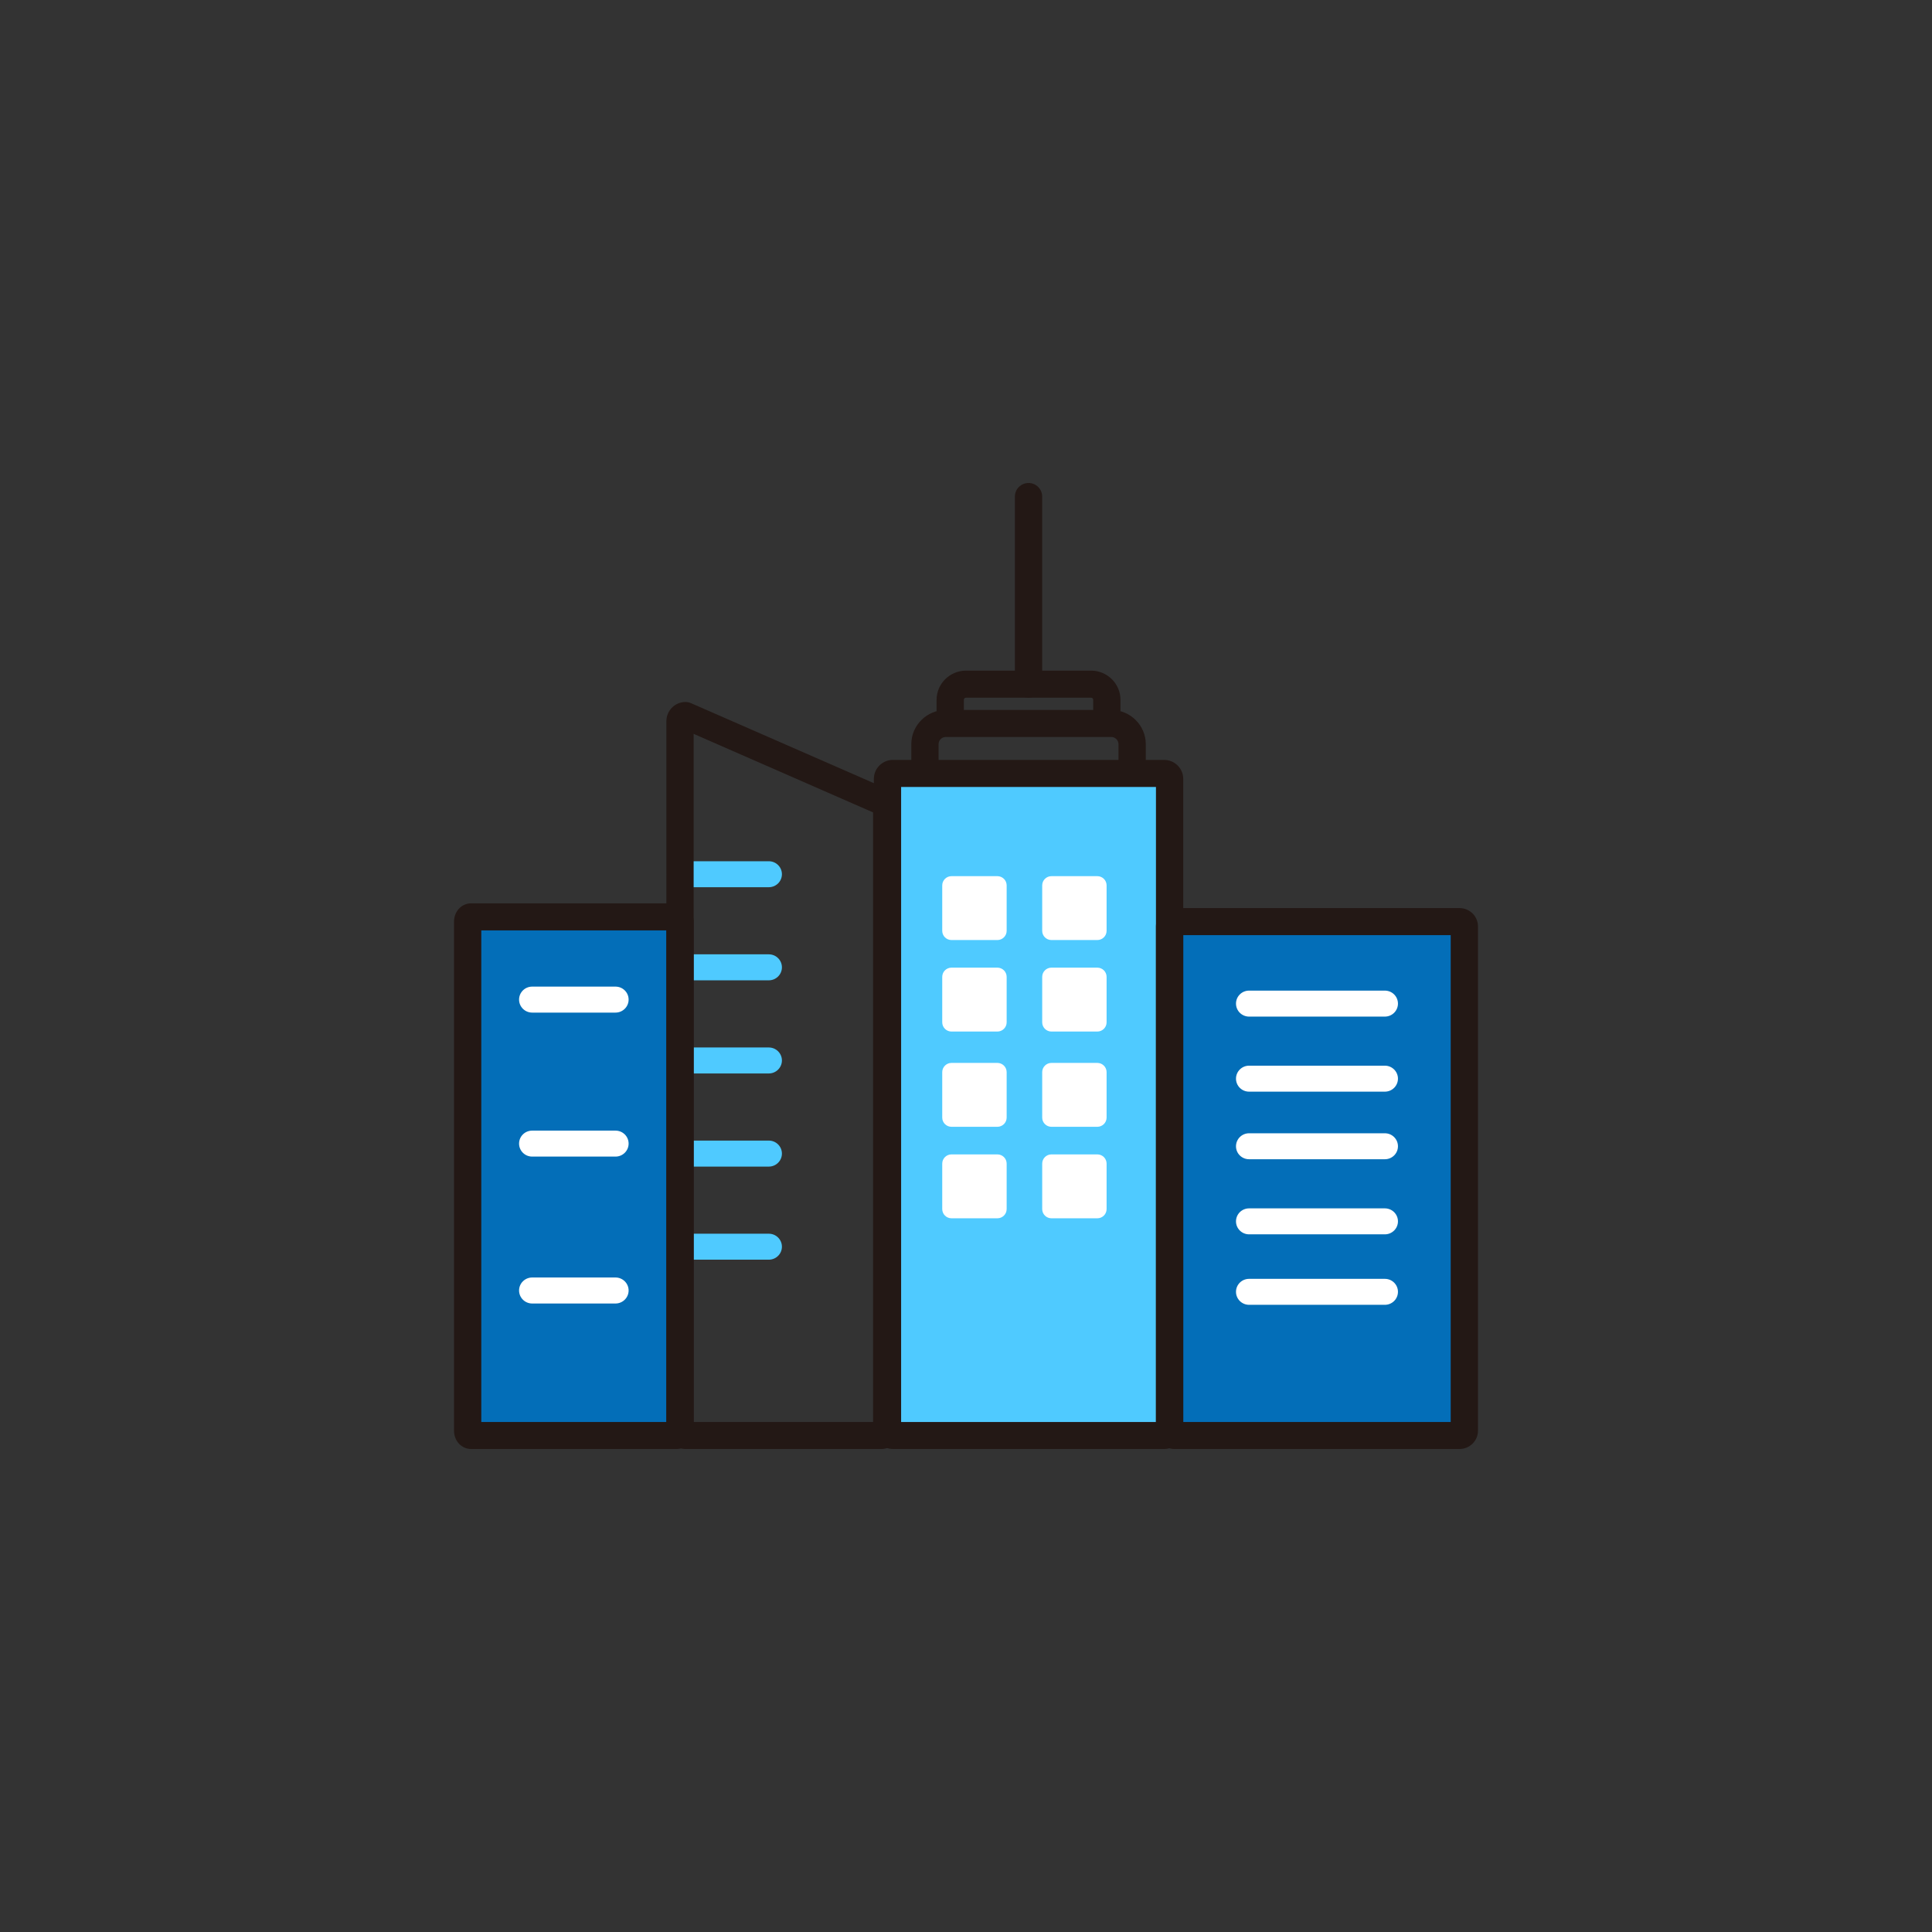
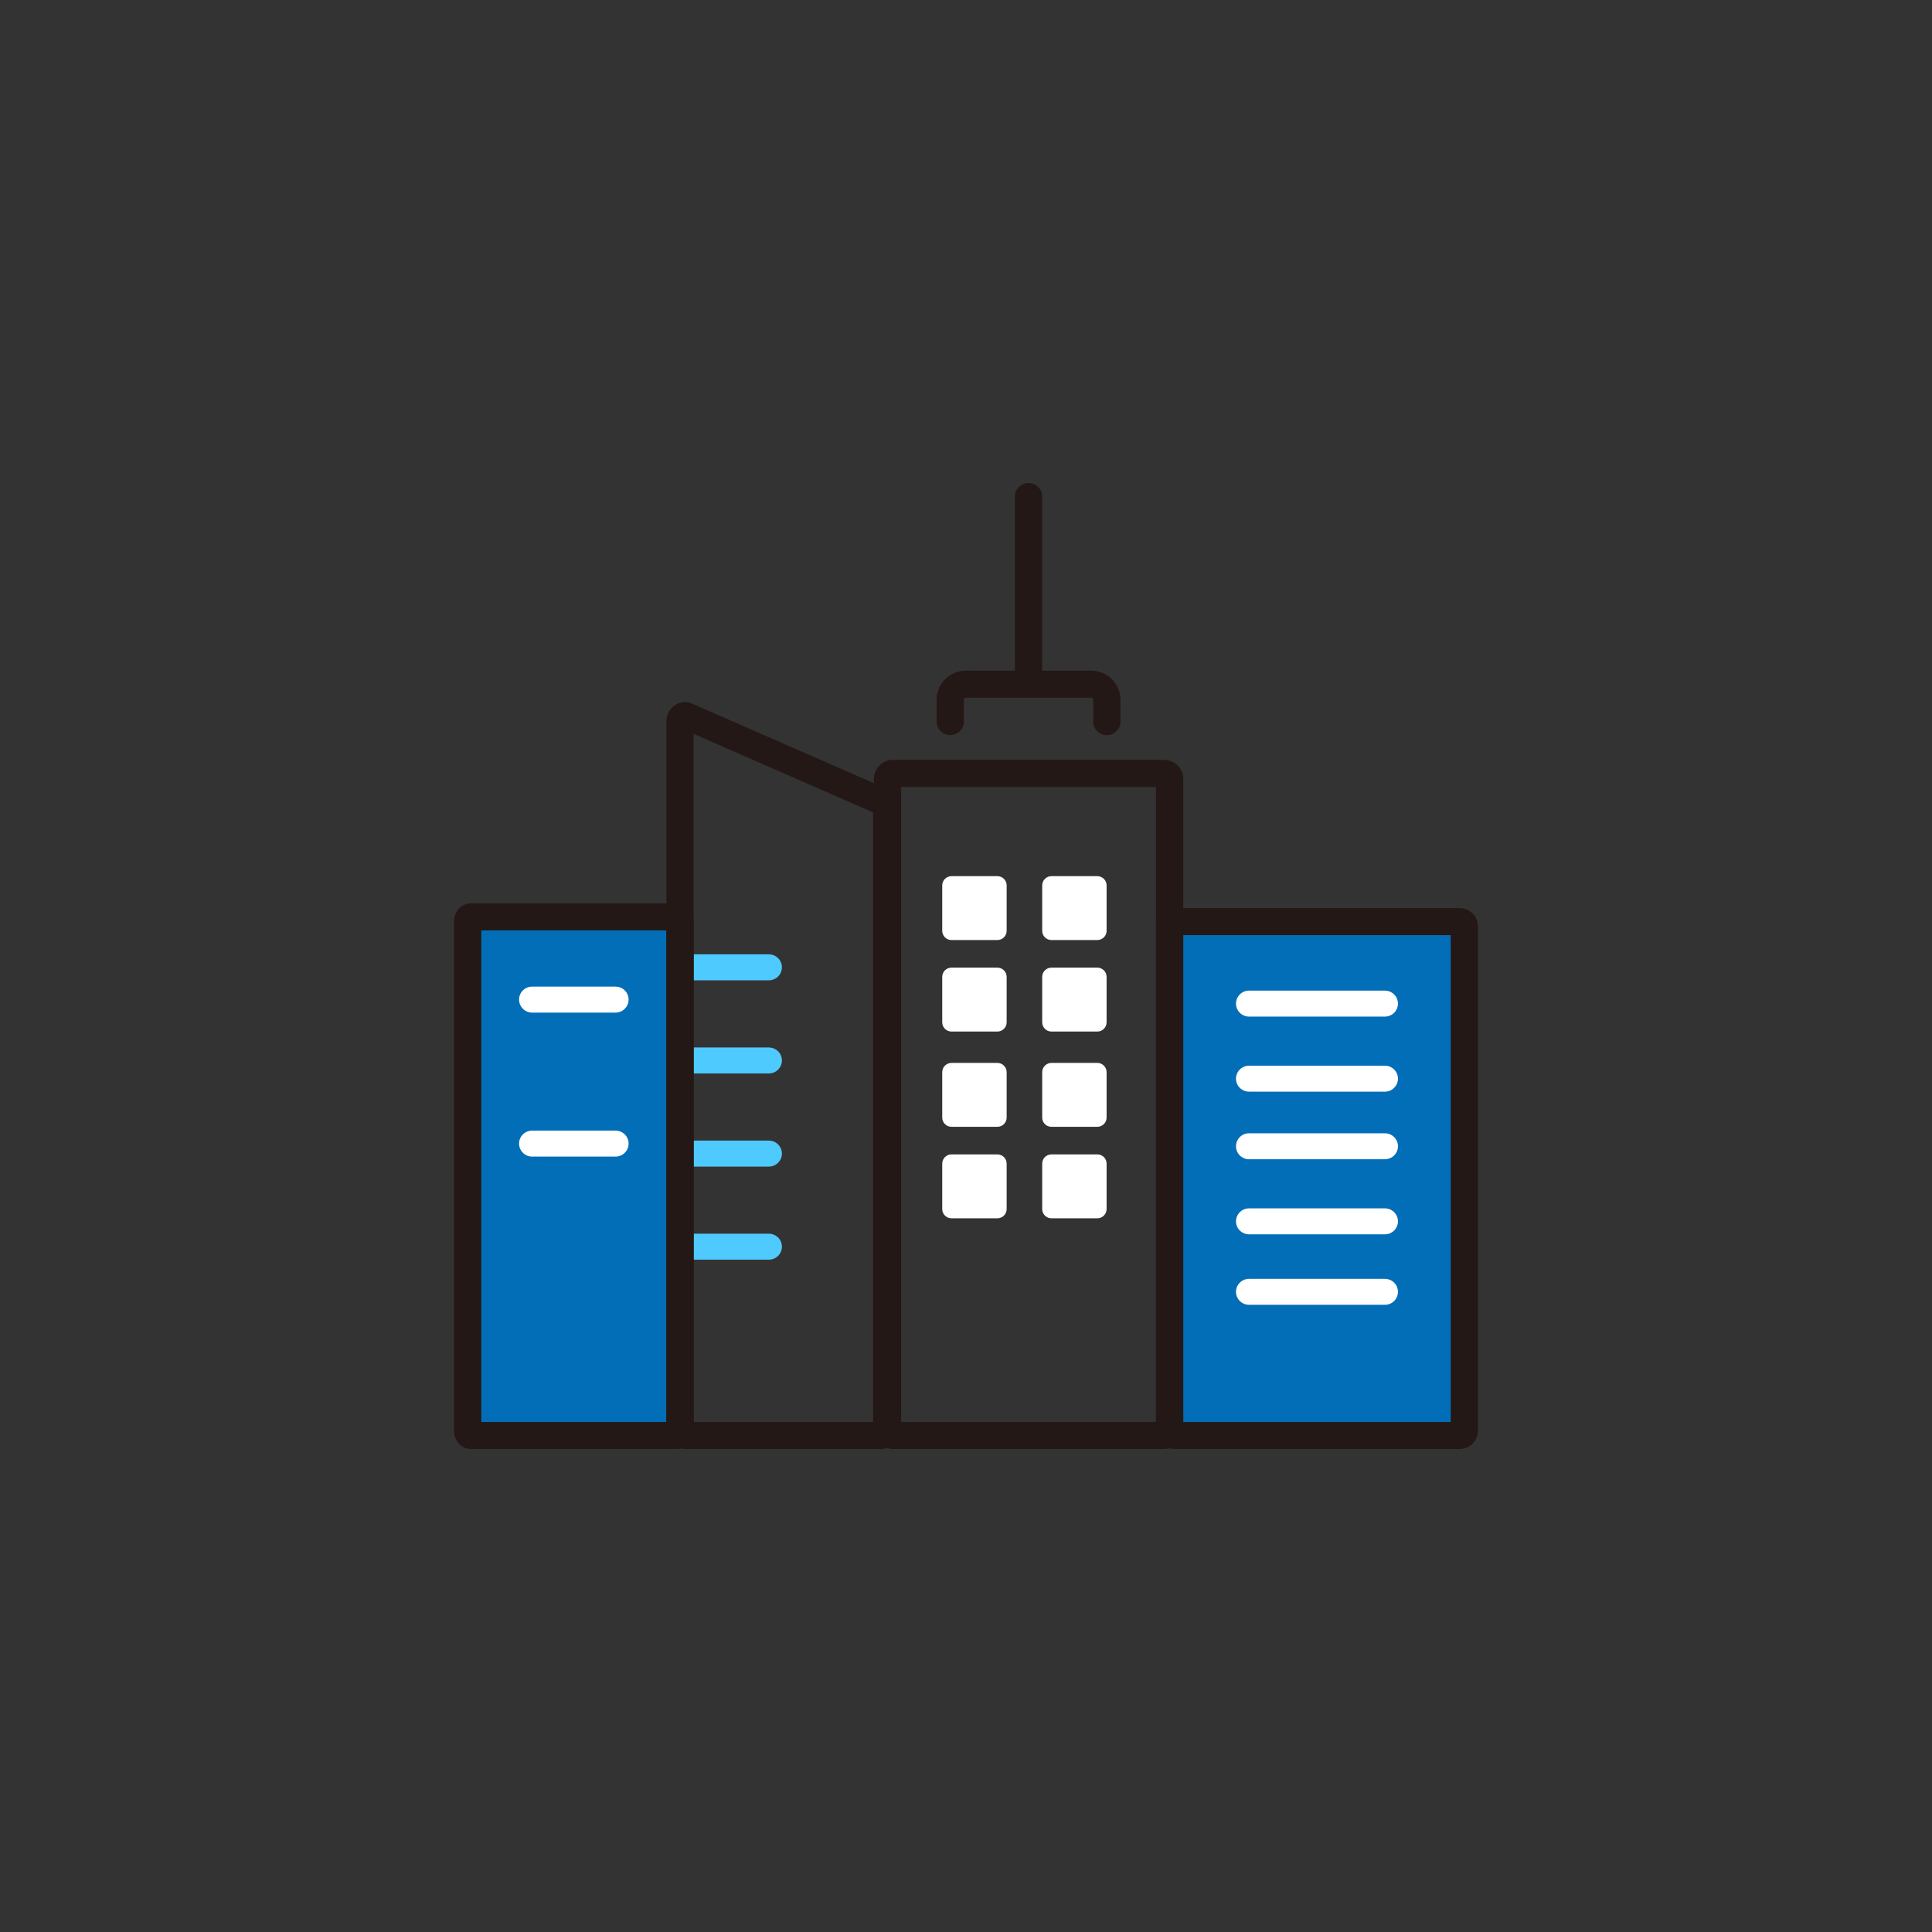
<svg xmlns="http://www.w3.org/2000/svg" version="1.1" id="Layer_1" x="0px" y="0px" width="100px" height="100px" viewBox="0 0 100 100" enable-background="new 0 0 100 100" xml:space="preserve">
  <rect x="0" y="0" width="100" height="100" fill="#333333" stroke="none" />
  <g>
-     <rect x="45.82" y="40.213" fill="#4FCAFF" width="14.609" height="34.021" />
    <rect x="60.43" y="47.703" fill="#036EB8" width="15.529" height="26.531" />
    <rect x="24.363" y="47.703" fill="#036EB8" width="10.588" height="26.531" />
    <g>
      <g>
-         <path fill="#4FCAFF" d="M39.794,45.922h-4.597c-0.374,0-0.678-0.301-0.678-0.672s0.304-0.672,0.678-0.672h4.597     c0.374,0,0.678,0.301,0.678,0.672S40.168,45.922,39.794,45.922z" />
-       </g>
+         </g>
      <g>
        <path fill="#4FCAFF" d="M39.794,50.741h-4.597c-0.374,0-0.678-0.301-0.678-0.672c0-0.372,0.304-0.673,0.678-0.673h4.597     c0.374,0,0.678,0.301,0.678,0.673C40.472,50.44,40.168,50.741,39.794,50.741z" />
      </g>
      <g>
        <path fill="#4FCAFF" d="M39.794,55.562h-4.597c-0.374,0-0.678-0.302-0.678-0.673c0-0.37,0.304-0.672,0.678-0.672h4.597     c0.374,0,0.678,0.302,0.678,0.672C40.472,55.26,40.168,55.562,39.794,55.562z" />
      </g>
      <g>
        <path fill="#4FCAFF" d="M39.794,60.383h-4.597c-0.374,0-0.678-0.303-0.678-0.672c0-0.373,0.304-0.674,0.678-0.674h4.597     c0.374,0,0.678,0.301,0.678,0.674C40.472,60.08,40.168,60.383,39.794,60.383z" />
      </g>
      <g>
        <path fill="#4FCAFF" d="M39.794,65.201h-4.597c-0.374,0-0.678-0.301-0.678-0.672s0.304-0.672,0.678-0.672h4.597     c0.374,0,0.678,0.301,0.678,0.672S40.168,65.201,39.794,65.201z" />
      </g>
      <g>
        <g>
          <g>
            <path fill="#231815" d="M45.611,75H35.48c-0.545,0-0.988-0.445-0.988-0.994V37.33c0-0.549,0.443-0.995,0.988-0.995       c0.098,0,0.195,0.021,0.285,0.06l10.037,4.392c0.454,0.091,0.799,0.494,0.799,0.978v32.242C46.602,74.555,46.157,75,45.611,75z        M35.903,73.602h9.286V42.049l-9.286-4.064V73.602z" />
          </g>
        </g>
      </g>
      <g>
-         <path fill="#231815" d="M58.6,40.711c-0.391,0-0.707-0.314-0.707-0.7v-1.492c0-0.206-0.168-0.373-0.375-0.373h-8.562     c-0.208,0-0.376,0.167-0.376,0.373v1.492c0,0.386-0.315,0.7-0.705,0.7c-0.391,0-0.706-0.314-0.706-0.7v-1.492     c0-0.978,0.802-1.772,1.787-1.772h8.562c0.984,0,1.787,0.795,1.787,1.772v1.492C59.305,40.396,58.988,40.711,58.6,40.711z" />
-       </g>
+         </g>
      <g>
        <path fill="#231815" d="M57.291,38.051c-0.391,0-0.707-0.313-0.707-0.7v-1.127c0-0.062-0.049-0.111-0.111-0.111H50     c-0.063,0-0.111,0.05-0.111,0.111v1.127c0,0.387-0.316,0.7-0.706,0.7s-0.706-0.313-0.706-0.7v-1.127     c0-0.834,0.684-1.512,1.523-1.512h6.473c0.84,0,1.523,0.678,1.523,1.512v1.127C57.996,37.737,57.68,38.051,57.291,38.051z" />
      </g>
      <g>
        <path fill="#231815" d="M53.236,36.112c-0.389,0-0.705-0.313-0.705-0.7V25.7c0-0.387,0.316-0.7,0.705-0.7     c0.391,0,0.707,0.313,0.707,0.7v9.712C53.943,35.799,53.627,36.112,53.236,36.112z" />
      </g>
      <g>
        <path fill="#231815" d="M60.254,75H46.219c-0.545,0-0.988-0.439-0.988-0.98V40.313c0-0.541,0.443-0.981,0.988-0.981h14.035     c0.545,0,0.99,0.44,0.99,0.981V74.02C61.244,74.561,60.799,75,60.254,75z M46.642,73.602h13.19V40.732h-13.19V73.602z" />
      </g>
      <g>
        <path fill="#231815" d="M75.547,75h-14.76c-0.527,0-0.955-0.424-0.955-0.945V47.949c0-0.521,0.428-0.946,0.955-0.946h14.76     c0.525,0,0.953,0.425,0.953,0.946v26.105C76.5,74.576,76.072,75,75.547,75z M61.244,73.602h13.844V48.403H61.244V73.602z" />
      </g>
      <g>
        <path fill="#FFFFFF" d="M71.68,52.619h-7.027c-0.375,0-0.678-0.302-0.678-0.673s0.303-0.672,0.678-0.672h7.027     c0.375,0,0.678,0.301,0.678,0.672S72.055,52.619,71.68,52.619z" />
      </g>
      <g>
        <path fill="#FFFFFF" d="M71.68,56.504h-7.027c-0.375,0-0.678-0.301-0.678-0.673c0-0.37,0.303-0.672,0.678-0.672h7.027     c0.375,0,0.678,0.302,0.678,0.672C72.357,56.203,72.055,56.504,71.68,56.504z" />
      </g>
      <g>
        <path fill="#FFFFFF" d="M71.68,60.002h-7.027c-0.375,0-0.678-0.299-0.678-0.67c0-0.373,0.303-0.674,0.678-0.674h7.027     c0.375,0,0.678,0.301,0.678,0.674C72.357,59.703,72.055,60.002,71.68,60.002z" />
      </g>
      <g>
        <path fill="#FFFFFF" d="M71.68,63.889h-7.027c-0.375,0-0.678-0.301-0.678-0.672s0.303-0.672,0.678-0.672h7.027     c0.375,0,0.678,0.301,0.678,0.672S72.055,63.889,71.68,63.889z" />
      </g>
      <g>
        <path fill="#FFFFFF" d="M71.68,67.537h-7.027c-0.375,0-0.678-0.301-0.678-0.672c0-0.373,0.303-0.672,0.678-0.672h7.027     c0.375,0,0.678,0.299,0.678,0.672C72.357,67.236,72.055,67.537,71.68,67.537z" />
      </g>
      <g>
        <path fill="#231815" d="M35.02,75H24.386c-0.497,0-0.886-0.416-0.886-0.947V47.706c0-0.532,0.389-0.949,0.886-0.949H35.02     c0.496,0,0.884,0.417,0.884,0.949v26.347C35.903,74.584,35.516,75,35.02,75z M24.912,73.602h9.58V48.157h-9.58V73.602z" />
      </g>
      <g>
        <path fill="#FFFFFF" d="M31.859,52.412h-4.314c-0.375,0-0.678-0.302-0.678-0.673c0-0.372,0.303-0.672,0.678-0.672h4.314     c0.374,0,0.678,0.3,0.678,0.672C32.537,52.11,32.233,52.412,31.859,52.412z" />
      </g>
      <g>
        <path fill="#FFFFFF" d="M31.859,59.865h-4.314c-0.375,0-0.678-0.301-0.678-0.672c0-0.373,0.303-0.672,0.678-0.672h4.314     c0.374,0,0.678,0.299,0.678,0.672C32.537,59.564,32.233,59.865,31.859,59.865z" />
      </g>
      <g>
-         <path fill="#FFFFFF" d="M31.859,67.469h-4.314c-0.375,0-0.678-0.303-0.678-0.674c0-0.369,0.303-0.672,0.678-0.672h4.314     c0.374,0,0.678,0.303,0.678,0.672C32.537,67.166,32.233,67.469,31.859,67.469z" />
-       </g>
+         </g>
      <path fill="#FFFFFF" d="M52.104,48.181c0,0.262-0.217,0.476-0.48,0.476h-2.374c-0.265,0-0.48-0.214-0.48-0.476v-2.354    c0-0.264,0.216-0.477,0.48-0.477h2.374c0.264,0,0.48,0.213,0.48,0.477V48.181z" />
      <path fill="#FFFFFF" d="M57.277,48.181c0,0.262-0.217,0.476-0.48,0.476h-2.373c-0.266,0-0.48-0.214-0.48-0.476v-2.354    c0-0.264,0.215-0.477,0.48-0.477h2.373c0.264,0,0.48,0.213,0.48,0.477V48.181z" />
      <path fill="#FFFFFF" d="M52.104,52.916c0,0.263-0.217,0.477-0.48,0.477h-2.374c-0.265,0-0.48-0.214-0.48-0.477v-2.354    c0-0.264,0.216-0.477,0.48-0.477h2.374c0.264,0,0.48,0.213,0.48,0.477V52.916z" />
      <path fill="#FFFFFF" d="M57.277,52.916c0,0.263-0.217,0.477-0.48,0.477h-2.373c-0.266,0-0.48-0.214-0.48-0.477v-2.354    c0-0.264,0.215-0.477,0.48-0.477h2.373c0.264,0,0.48,0.213,0.48,0.477V52.916z" />
      <path fill="#FFFFFF" d="M52.104,57.848c0,0.262-0.217,0.475-0.48,0.475h-2.374c-0.265,0-0.48-0.213-0.48-0.475v-2.355    c0-0.263,0.216-0.477,0.48-0.477h2.374c0.264,0,0.48,0.214,0.48,0.477V57.848z" />
      <path fill="#FFFFFF" d="M57.277,57.848c0,0.262-0.217,0.475-0.48,0.475h-2.373c-0.266,0-0.48-0.213-0.48-0.475v-2.355    c0-0.263,0.215-0.477,0.48-0.477h2.373c0.264,0,0.48,0.214,0.48,0.477V57.848z" />
      <path fill="#FFFFFF" d="M52.104,62.582c0,0.264-0.217,0.477-0.48,0.477h-2.374c-0.265,0-0.48-0.213-0.48-0.477v-2.354    c0-0.264,0.216-0.477,0.48-0.477h2.374c0.264,0,0.48,0.213,0.48,0.477V62.582z" />
      <path fill="#FFFFFF" d="M57.277,62.582c0,0.264-0.217,0.477-0.48,0.477h-2.373c-0.266,0-0.48-0.213-0.48-0.477v-2.354    c0-0.264,0.215-0.477,0.48-0.477h2.373c0.264,0,0.48,0.213,0.48,0.477V62.582z" />
    </g>
  </g>
</svg>